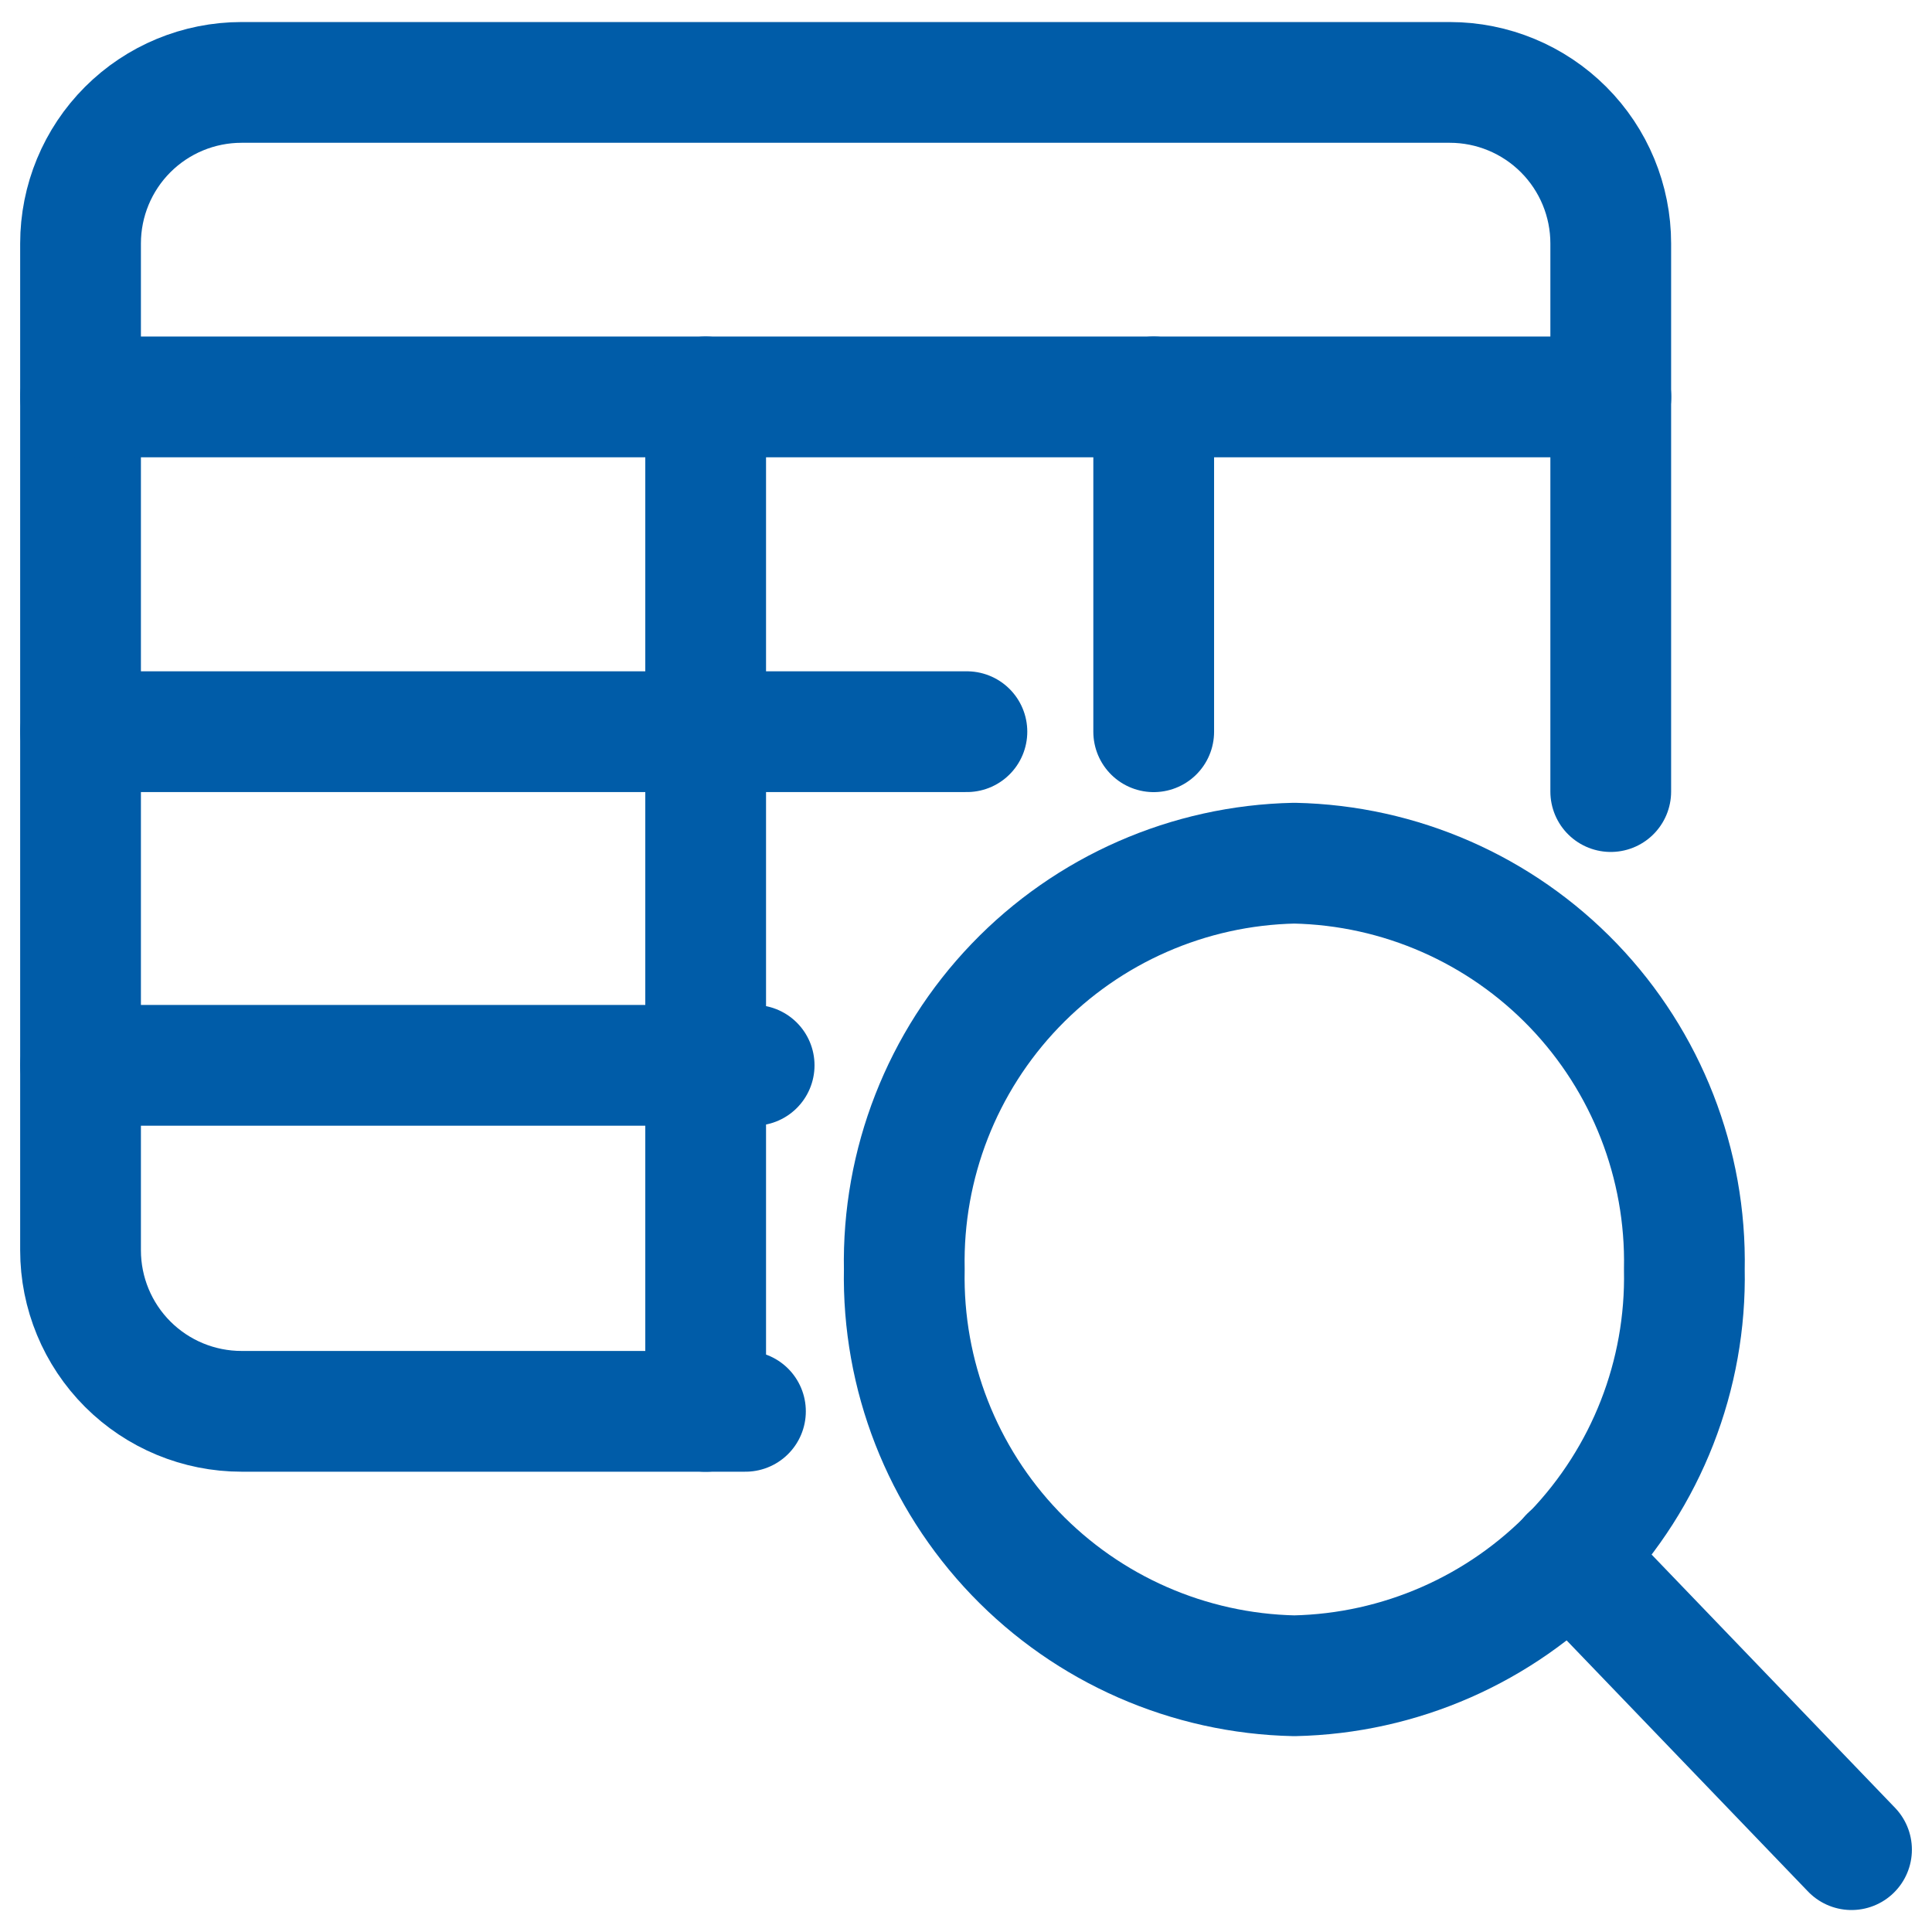
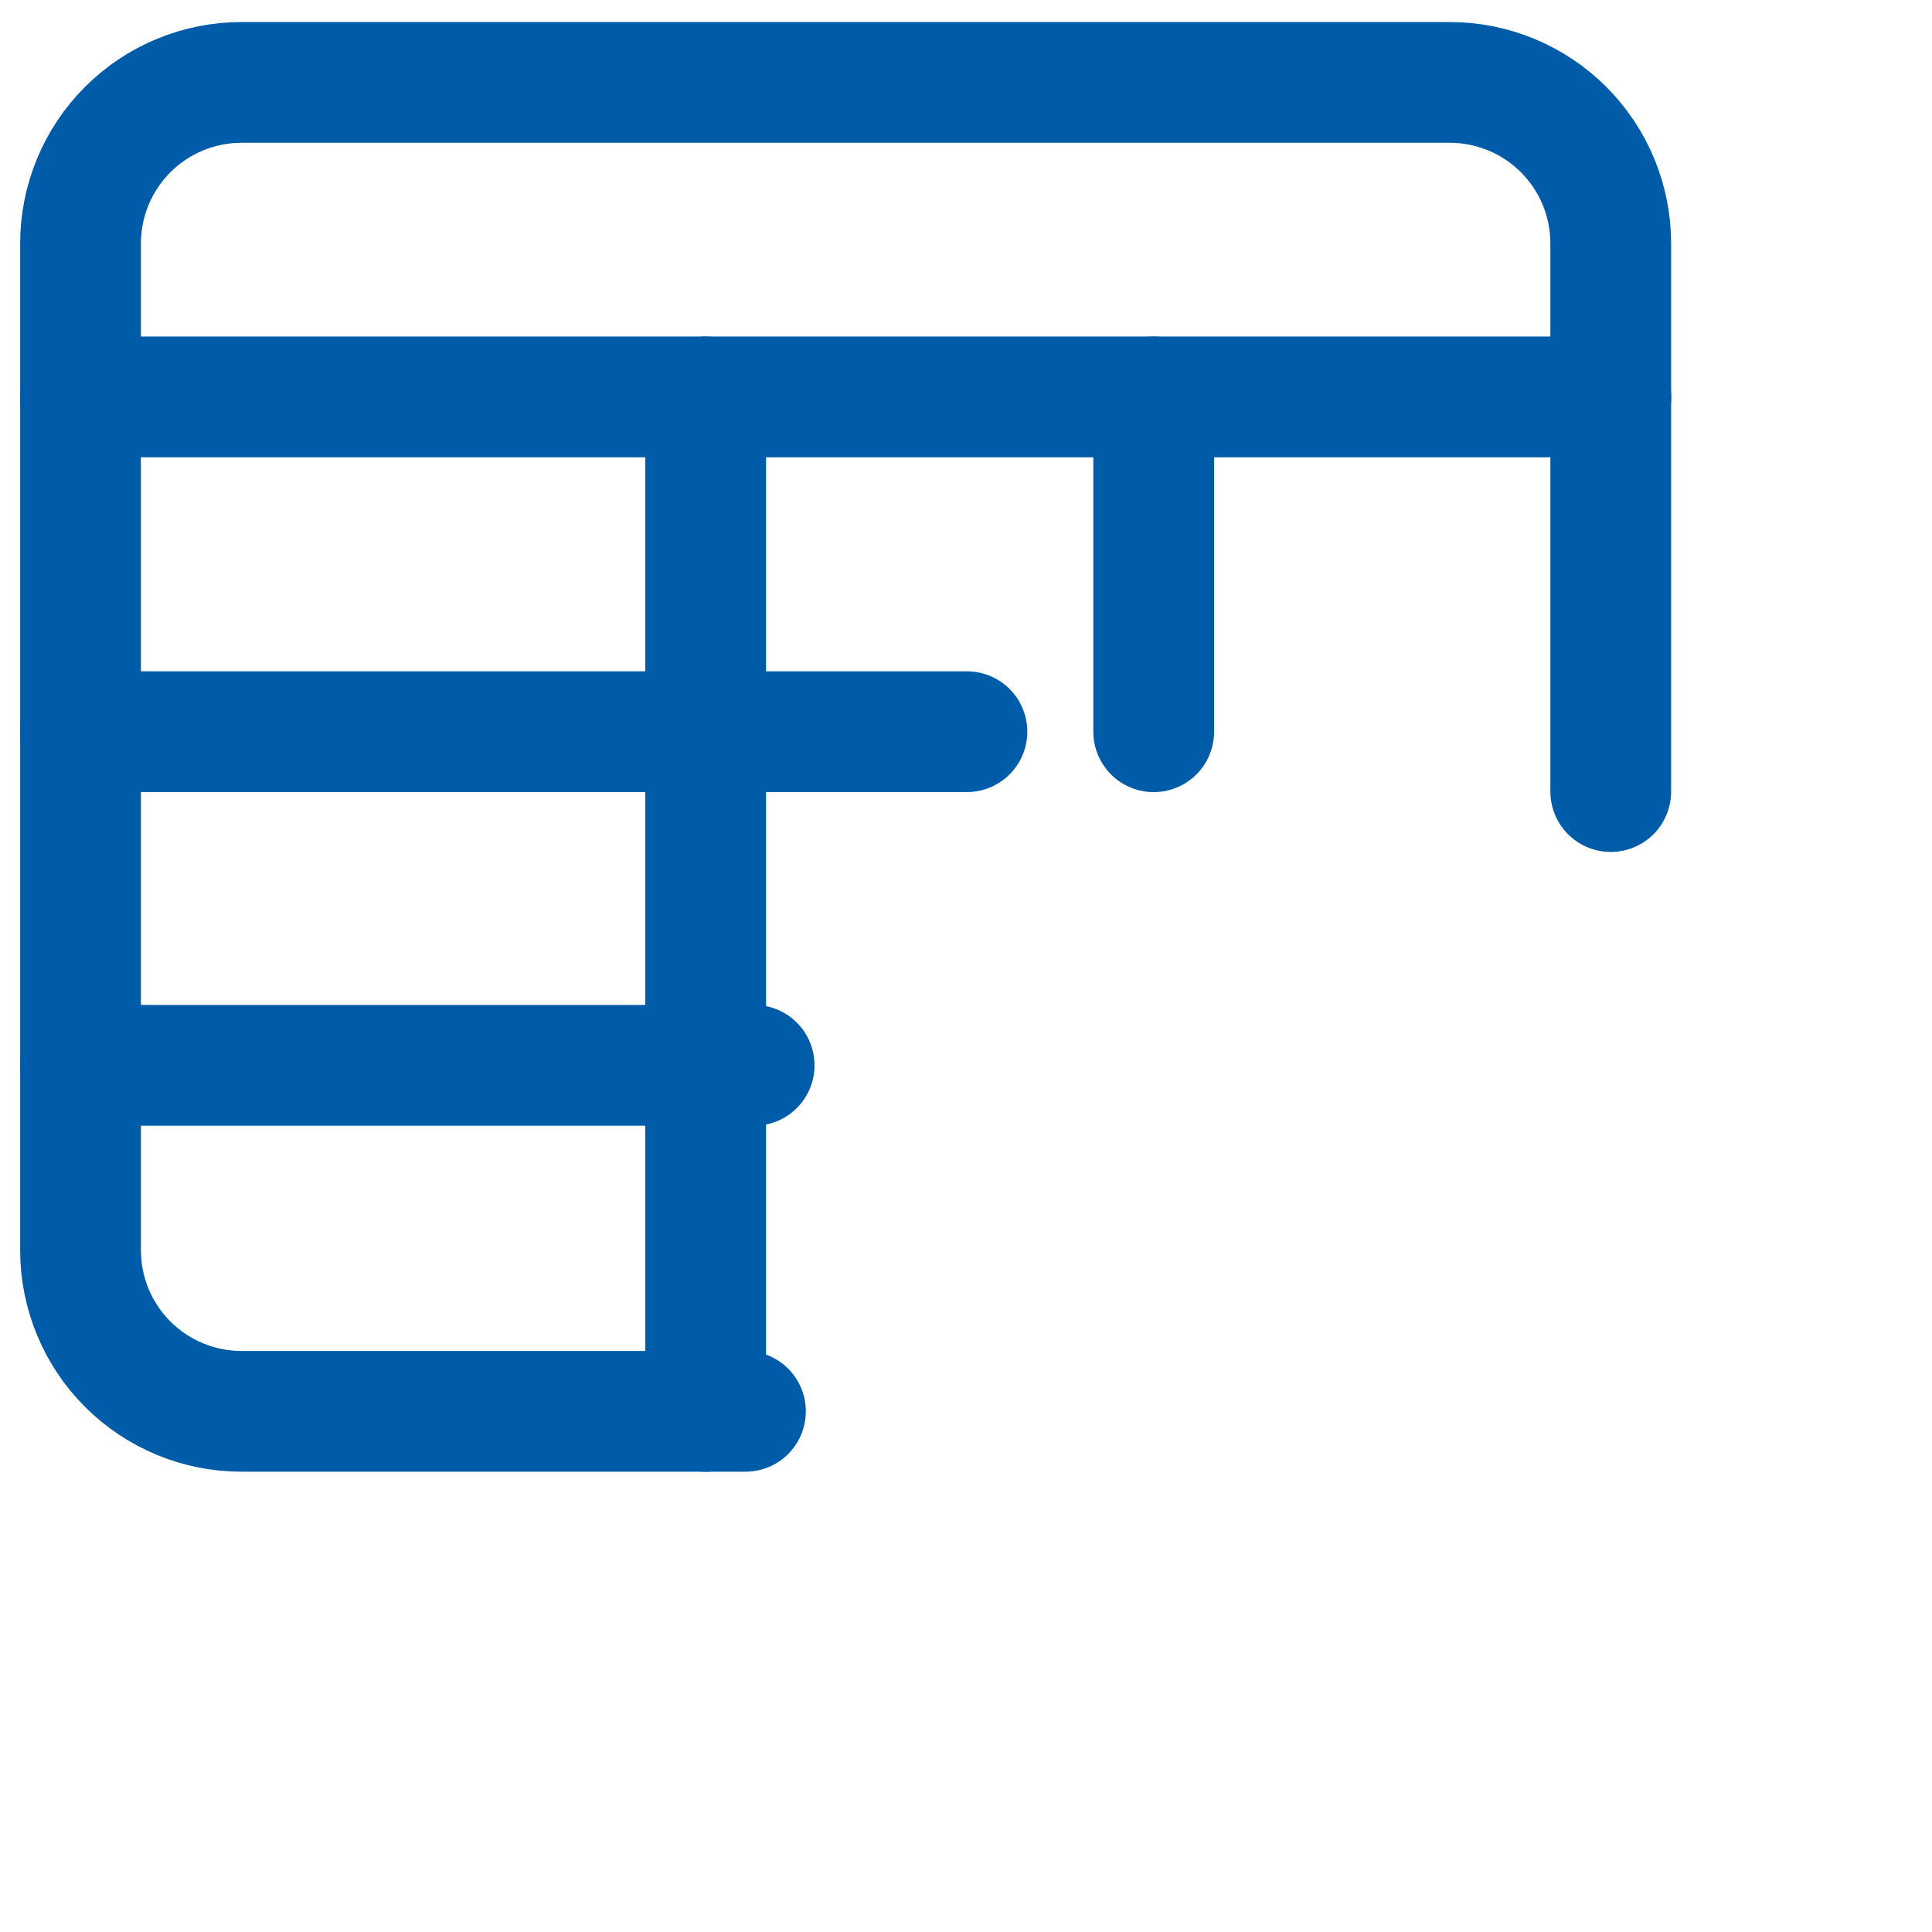
<svg xmlns="http://www.w3.org/2000/svg" width="32" height="32" viewBox="0 0 32 32" fill="none">
  <g clip-path="url(#clip0_713_18550)">
    <path d="M12.347 23.376H4.001C3.293 23.376 2.615 23.095 2.115 22.595C1.615 22.095 1.334 21.416 1.334 20.709V4.032C1.334 3.325 1.615 2.646 2.115 2.146C2.615 1.646 3.293 1.365 4.001 1.365H24.013C24.72 1.365 25.398 1.646 25.898 2.146C26.398 2.646 26.679 3.325 26.679 4.032V13.111" stroke="#005CA8" stroke-width="2" stroke-linecap="round" stroke-linejoin="round" />
    <path d="M1.334 6.574H26.681" stroke="#005CA8" stroke-width="2" stroke-linecap="round" stroke-linejoin="round" />
    <path d="M1.334 17.645H12.491" stroke="#005CA8" stroke-width="2" stroke-linecap="round" stroke-linejoin="round" />
    <path d="M1.334 12.119H16.015" stroke="#005CA8" stroke-width="2" stroke-linecap="round" stroke-linejoin="round" />
    <path d="M11.688 6.574V23.377" stroke="#005CA8" stroke-width="2" stroke-linecap="round" stroke-linejoin="round" />
    <path d="M19.109 6.574V12.12" stroke="#005CA8" stroke-width="2" stroke-linecap="round" stroke-linejoin="round" />
-     <path d="M21.438 27.756C23.187 27.719 24.849 26.99 26.061 25.728C27.272 24.466 27.933 22.775 27.898 21.026C27.933 19.277 27.272 17.586 26.061 16.324C24.849 15.062 23.187 14.333 21.438 14.297C19.689 14.333 18.026 15.062 16.815 16.324C15.604 17.586 14.943 19.277 14.978 21.026C14.943 22.775 15.604 24.466 16.815 25.728C18.026 26.99 19.689 27.719 21.438 27.756Z" stroke="#005CA8" stroke-width="2" stroke-linecap="round" stroke-linejoin="round" />
-     <path d="M30.667 30.636L26 25.781" stroke="#005CA8" stroke-width="2" stroke-linecap="round" stroke-linejoin="round" />
  </g>
  <defs>
    <clipPath id="clip0_713_18550">
      <rect width="32" height="32" fill="white" />
    </clipPath>
  </defs>
</svg>